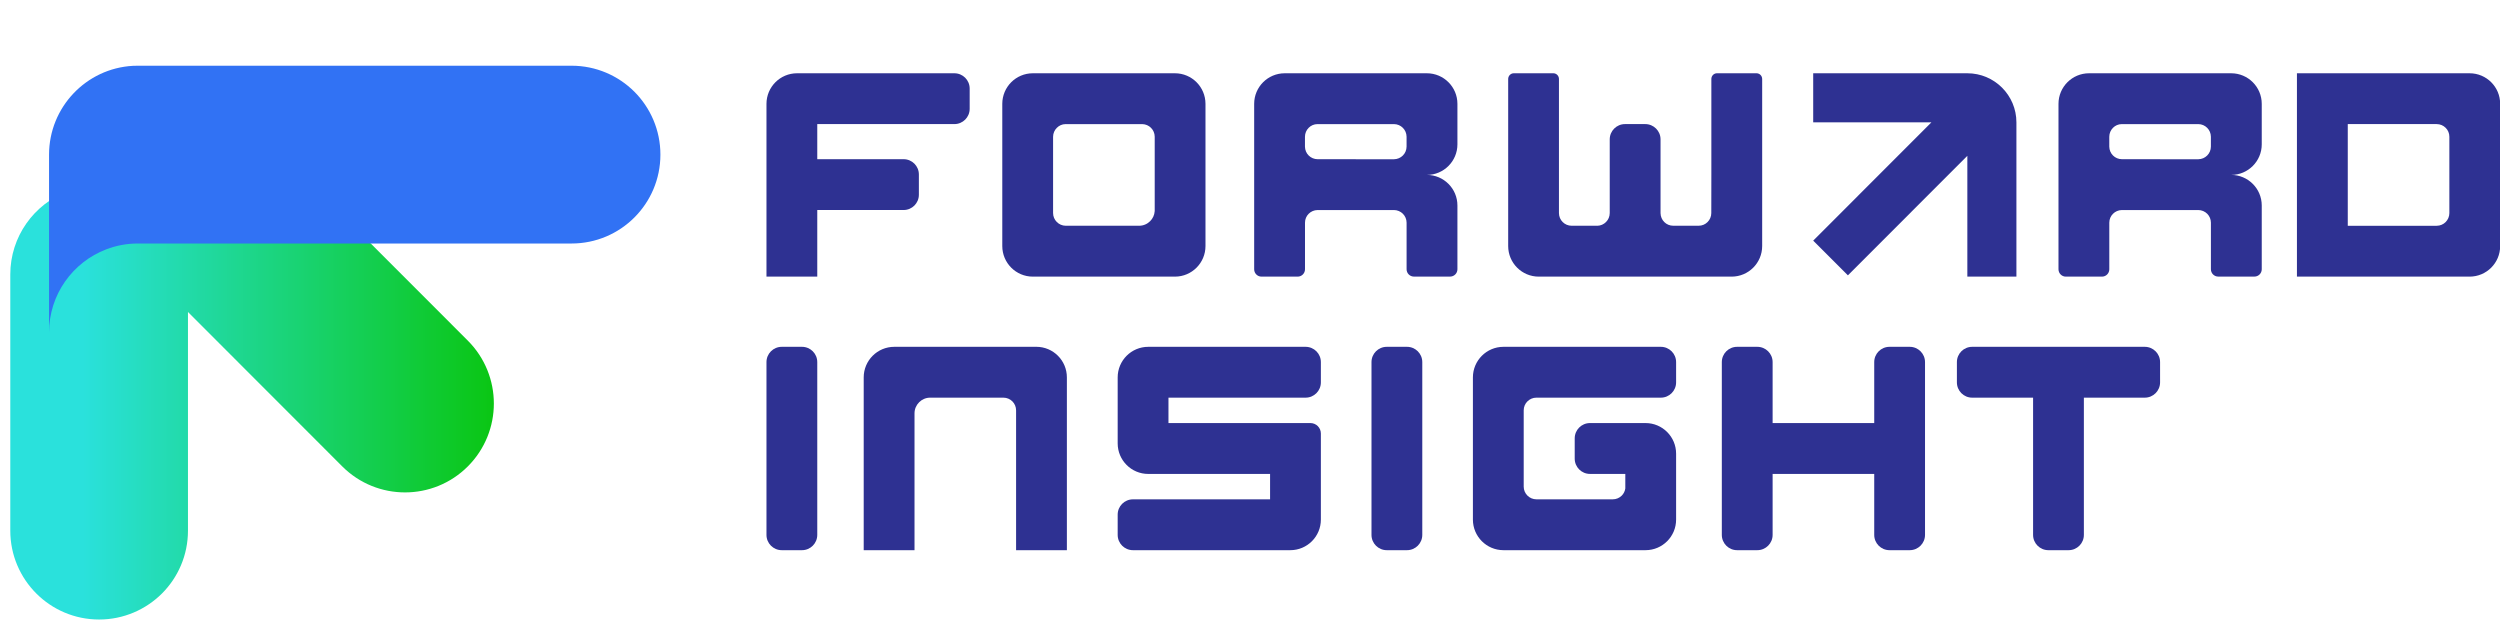
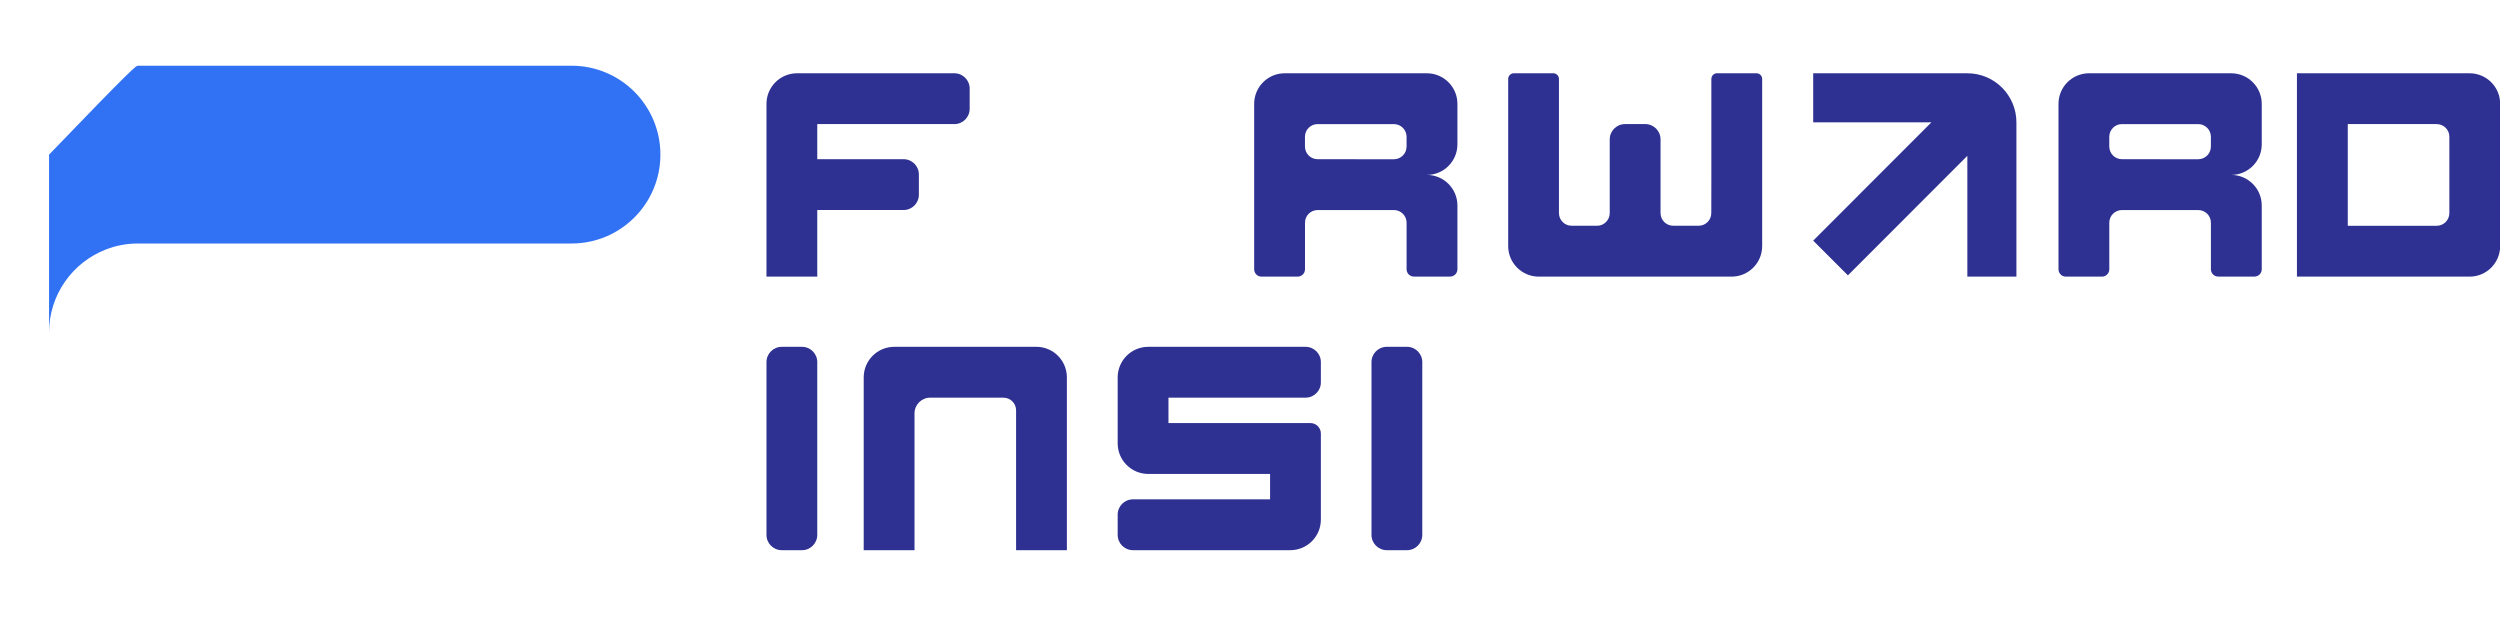
<svg xmlns="http://www.w3.org/2000/svg" width="129" height="32" viewBox="0 0 129 32" fill="none">
  <g clip-path="url(#clip0_9126_340092)">
    <path d="M101.515 3.781H93.561V6.314H99.659L93.561 12.417L95.352 14.208L101.515 8.04V14.274H104.047V6.314C104.047 4.915 102.913 3.781 101.515 3.781Z" fill="#2E3192" />
    <path d="M49.247 3.781H41.127C40.257 3.781 39.55 4.487 39.55 5.359V14.272H42.171V10.837H46.625C47.061 10.837 47.414 10.484 47.414 10.048V9.003C47.414 8.567 47.061 8.214 46.625 8.214H42.171V6.403H49.247C49.682 6.403 50.035 6.05 50.035 5.614V4.57C50.035 4.134 49.682 3.781 49.247 3.781Z" fill="#2E3192" />
    <path d="M62.915 20.519H67.369C67.805 20.519 68.157 20.166 68.157 19.73V18.685C68.157 18.249 67.805 17.896 67.369 17.896H59.249C58.379 17.896 57.672 18.602 57.672 19.474V22.877C57.672 23.748 58.377 24.455 59.249 24.455H65.536V25.766H58.46C58.025 25.766 57.672 26.119 57.672 26.555V27.6C57.672 28.036 58.025 28.389 58.46 28.389H66.58C67.451 28.389 68.157 27.683 68.157 26.811V22.37C68.157 22.072 67.915 21.83 67.618 21.83H60.293V20.519H62.915Z" fill="#2E3192" />
-     <path d="M98.543 17.896H97.498C97.062 17.896 96.71 18.249 96.71 18.685V21.83H91.467V18.685C91.467 18.249 91.114 17.896 90.678 17.896H89.634C89.198 17.896 88.846 18.249 88.846 18.685V27.6C88.846 28.036 89.198 28.389 89.634 28.389H90.678C91.114 28.389 91.467 28.036 91.467 27.6V24.455H96.71V27.6C96.71 28.036 97.062 28.389 97.498 28.389H98.543C98.978 28.389 99.331 28.036 99.331 27.6V18.685C99.331 18.249 98.978 17.896 98.543 17.896Z" fill="#2E3192" />
-     <path d="M110.672 17.896H101.764C101.328 17.896 100.976 18.249 100.976 18.685V19.73C100.976 20.166 101.328 20.519 101.764 20.519H104.907V27.6C104.907 28.036 105.26 28.389 105.696 28.389H106.74C107.176 28.389 107.528 28.036 107.528 27.6V20.519H110.671C111.107 20.519 111.46 20.166 111.46 19.73V18.685C111.46 18.249 111.107 17.896 110.671 17.896H110.672Z" fill="#2E3192" />
    <path d="M127.431 3.781H118.522V14.274H127.431C128.302 14.274 129.008 13.568 129.008 12.695V5.359C129.008 4.487 128.302 3.781 127.431 3.781ZM126.387 10.995C126.387 11.175 126.313 11.34 126.195 11.459C126.077 11.577 125.914 11.65 125.733 11.65H121.145V6.403H125.731C125.914 6.403 126.077 6.476 126.195 6.594C126.316 6.713 126.387 6.875 126.387 7.057V10.994V10.995Z" fill="#2E3192" />
    <path d="M41.383 17.896H40.338C39.903 17.896 39.55 18.249 39.55 18.685V27.6C39.55 28.036 39.903 28.389 40.338 28.389H41.383C41.818 28.389 42.171 28.036 42.171 27.6V18.685C42.171 18.249 41.818 17.896 41.383 17.896Z" fill="#2E3192" />
    <path d="M72.601 17.896H71.557C71.121 17.896 70.769 18.249 70.769 18.685V27.6C70.769 28.036 71.121 28.389 71.557 28.389H72.601C73.037 28.389 73.39 28.036 73.39 27.6V18.685C73.39 18.249 73.037 17.896 72.601 17.896Z" fill="#2E3192" />
    <path d="M73.623 3.781H66.292C65.421 3.781 64.715 4.487 64.715 5.359V13.895C64.715 14.103 64.884 14.274 65.093 14.274H66.96C67.167 14.274 67.338 14.105 67.338 13.895V11.49C67.338 11.31 67.41 11.147 67.529 11.03C67.646 10.913 67.806 10.841 67.985 10.838H71.925C72.106 10.838 72.27 10.912 72.389 11.03C72.507 11.149 72.579 11.31 72.58 11.489V13.894C72.58 14.102 72.749 14.272 72.958 14.272H74.825C75.033 14.272 75.203 14.103 75.203 13.894V10.604C75.203 9.733 74.497 9.026 73.626 9.026C74.496 9.026 75.203 8.32 75.203 7.448V5.359C75.203 4.488 74.497 3.781 73.626 3.781H73.623ZM69.957 8.215H67.991C67.81 8.215 67.646 8.142 67.528 8.024C67.41 7.907 67.339 7.746 67.336 7.567V7.058C67.336 6.877 67.409 6.713 67.528 6.594C67.644 6.478 67.801 6.406 67.977 6.404H71.93C72.109 6.405 72.27 6.478 72.387 6.596C72.505 6.713 72.576 6.873 72.579 7.052V7.561C72.579 7.743 72.506 7.907 72.387 8.025C72.27 8.142 72.11 8.214 71.931 8.217H69.957V8.215Z" fill="#2E3192" />
    <path d="M115.126 3.781H107.795C106.924 3.781 106.218 4.487 106.218 5.359V13.895C106.218 14.103 106.387 14.274 106.596 14.274H108.462C108.67 14.274 108.84 14.105 108.84 13.895V11.49C108.84 11.31 108.913 11.147 109.032 11.03C109.149 10.913 109.309 10.841 109.488 10.838H113.428C113.609 10.838 113.773 10.912 113.892 11.03C114.01 11.149 114.082 11.31 114.083 11.489V13.894C114.083 14.102 114.252 14.272 114.461 14.272H116.328C116.536 14.272 116.706 14.103 116.706 13.894V10.604C116.706 9.733 116 9.026 115.129 9.026C115.999 9.026 116.706 8.32 116.706 7.448V5.359C116.706 4.488 116 3.781 115.129 3.781H115.126ZM111.46 8.215H109.494C109.313 8.215 109.149 8.142 109.031 8.024C108.913 7.907 108.842 7.746 108.839 7.567V7.058C108.839 6.877 108.912 6.713 109.031 6.594C109.146 6.478 109.304 6.406 109.48 6.404H113.433C113.612 6.405 113.773 6.478 113.89 6.596C114.008 6.713 114.079 6.873 114.082 7.052V7.561C114.082 7.743 114.009 7.907 113.89 8.025C113.773 8.142 113.613 8.214 113.434 8.217H111.46V8.215Z" fill="#2E3192" />
-     <path d="M78.816 20.711C78.934 20.593 79.096 20.519 79.277 20.519H85.699C86.135 20.519 86.487 20.166 86.487 19.73V18.685C86.487 18.249 86.135 17.896 85.699 17.896H77.579C76.709 17.896 76.002 18.602 76.002 19.474V26.811C76.002 27.682 76.707 28.389 77.579 28.389H84.91C85.781 28.389 86.487 27.683 86.487 26.811V23.409C86.487 22.538 85.782 21.83 84.91 21.83H82.043C81.607 21.83 81.255 22.183 81.255 22.619V23.665C81.255 24.101 81.607 24.454 82.043 24.454H83.866V25.206C83.845 25.349 83.78 25.476 83.683 25.573C83.565 25.691 83.402 25.765 83.221 25.765H79.278C79.097 25.765 78.933 25.691 78.815 25.572C78.696 25.453 78.623 25.291 78.623 25.109V21.174C78.623 20.992 78.696 20.828 78.816 20.71V20.711Z" fill="#2E3192" />
-     <path d="M60.626 3.781H53.295C52.423 3.781 51.718 4.487 51.718 5.359V12.695C51.718 13.568 52.423 14.274 53.295 14.274H60.626C61.498 14.274 62.203 13.568 62.203 12.695V5.359C62.203 4.487 61.498 3.781 60.626 3.781ZM59.582 10.895C59.569 11.097 59.482 11.28 59.347 11.412C59.201 11.559 59 11.649 58.777 11.649H54.994C54.814 11.648 54.649 11.575 54.531 11.455C54.412 11.336 54.339 11.174 54.339 10.992V7.059C54.34 6.877 54.413 6.714 54.533 6.596C54.649 6.478 54.806 6.406 54.981 6.404H58.941C59.116 6.408 59.275 6.478 59.392 6.596C59.509 6.713 59.582 6.875 59.583 7.054V10.895H59.582Z" fill="#2E3192" />
    <path d="M53.476 17.896H46.145C45.274 17.896 44.567 18.602 44.567 19.474V28.389H47.189V21.33C47.189 21.105 47.279 20.904 47.427 20.756C47.574 20.609 47.775 20.519 47.997 20.519H51.775C51.956 20.519 52.12 20.592 52.239 20.711C52.357 20.829 52.43 20.992 52.43 21.174V23.142V25.766V28.389H55.051V19.473C55.051 18.602 54.346 17.895 53.474 17.895L53.476 17.896Z" fill="#2E3192" />
    <path d="M90.928 4.075V12.695C90.928 13.568 90.222 14.274 89.351 14.274H79.399C78.528 14.274 77.822 13.568 77.822 12.695V4.075C77.822 3.912 77.954 3.78 78.115 3.78H80.15C80.311 3.78 80.442 3.912 80.442 4.075V10.995C80.442 11.175 80.515 11.338 80.634 11.457C80.752 11.576 80.917 11.649 81.097 11.649H82.407L82.419 11.65C82.596 11.647 82.755 11.573 82.871 11.456C82.989 11.338 83.062 11.175 83.062 10.992V7.192C83.062 6.756 83.415 6.403 83.851 6.403H84.895C85.331 6.403 85.684 6.756 85.684 7.192V11.001C85.688 11.18 85.758 11.339 85.875 11.456C85.994 11.577 86.159 11.648 86.339 11.648H87.651C87.832 11.648 87.993 11.576 88.111 11.457C88.23 11.339 88.303 11.174 88.303 10.994L88.306 9.027V4.075C88.306 3.912 88.436 3.78 88.599 3.78H90.633C90.796 3.78 90.928 3.912 90.928 4.075Z" fill="#2E3192" />
-     <path d="M24.141 17.578L16.142 9.574H5.114C4.539 9.574 3.988 9.68 3.48 9.876C1.757 10.534 0.531 12.206 0.531 14.163V27.381C0.531 29.914 2.583 31.967 5.114 31.967C6.379 31.967 7.527 31.452 8.357 30.625C9.188 29.794 9.699 28.648 9.699 27.381V16.099L17.659 24.065C19.449 25.856 22.351 25.856 24.141 24.065C25.034 23.171 25.483 21.995 25.483 20.822C25.483 19.648 25.034 18.472 24.141 17.578Z" fill="url(#paint0_linear_9126_340092)" />
    <g filter="url(#filter0_d_9126_340092)">
-       <path d="M32.077 4.979C32.077 7.512 30.025 9.565 27.492 9.565H5.114C4.539 9.565 3.988 9.671 3.48 9.867C1.757 10.525 0.531 12.197 0.531 14.155V4.979C0.533 2.531 2.448 0.531 4.858 0.397C4.941 0.393 5.028 0.391 5.114 0.391H27.492C28.76 0.391 29.905 0.906 30.735 1.733C31.562 2.564 32.077 3.71 32.077 4.979Z" fill="#3172F4" />
+       <path d="M32.077 4.979C32.077 7.512 30.025 9.565 27.492 9.565H5.114C4.539 9.565 3.988 9.671 3.48 9.867C1.757 10.525 0.531 12.197 0.531 14.155V4.979C4.941 0.393 5.028 0.391 5.114 0.391H27.492C28.76 0.391 29.905 0.906 30.735 1.733C31.562 2.564 32.077 3.71 32.077 4.979Z" fill="#3172F4" />
    </g>
  </g>
  <defs>
    <filter id="filter0_d_9126_340092" x="-1.469" y="-0.609" width="39.546" height="21.764" filterUnits="userSpaceOnUse" color-interpolation-filters="sRGB">
      <feFlood flood-opacity="0" result="BackgroundImageFix" />
      <feColorMatrix in="SourceAlpha" type="matrix" values="0 0 0 0 0 0 0 0 0 0 0 0 0 0 0 0 0 0 127 0" result="hardAlpha" />
      <feOffset dx="2" dy="3" />
      <feGaussianBlur stdDeviation="2" />
      <feColorMatrix type="matrix" values="0 0 0 0 0.62 0 0 0 0 0.694 0 0 0 0 0.729 0 0 0 0.75 0" />
      <feBlend mode="normal" in2="BackgroundImageFix" result="effect1_dropShadow_9126_340092" />
      <feBlend mode="normal" in="SourceGraphic" in2="effect1_dropShadow_9126_340092" result="shape" />
    </filter>
    <linearGradient id="paint0_linear_9126_340092" x1="0.533" y1="20.77" x2="25.483" y2="20.77" gradientUnits="userSpaceOnUse">
      <stop offset="0.15" stop-color="#2AE1DC" />
      <stop offset="1" stop-color="#0AC613" />
    </linearGradient>
    <clipPath id="clip0_9126_340092">
      <rect width="129.008" height="32" fill="white" />
    </clipPath>
  </defs>
</svg>